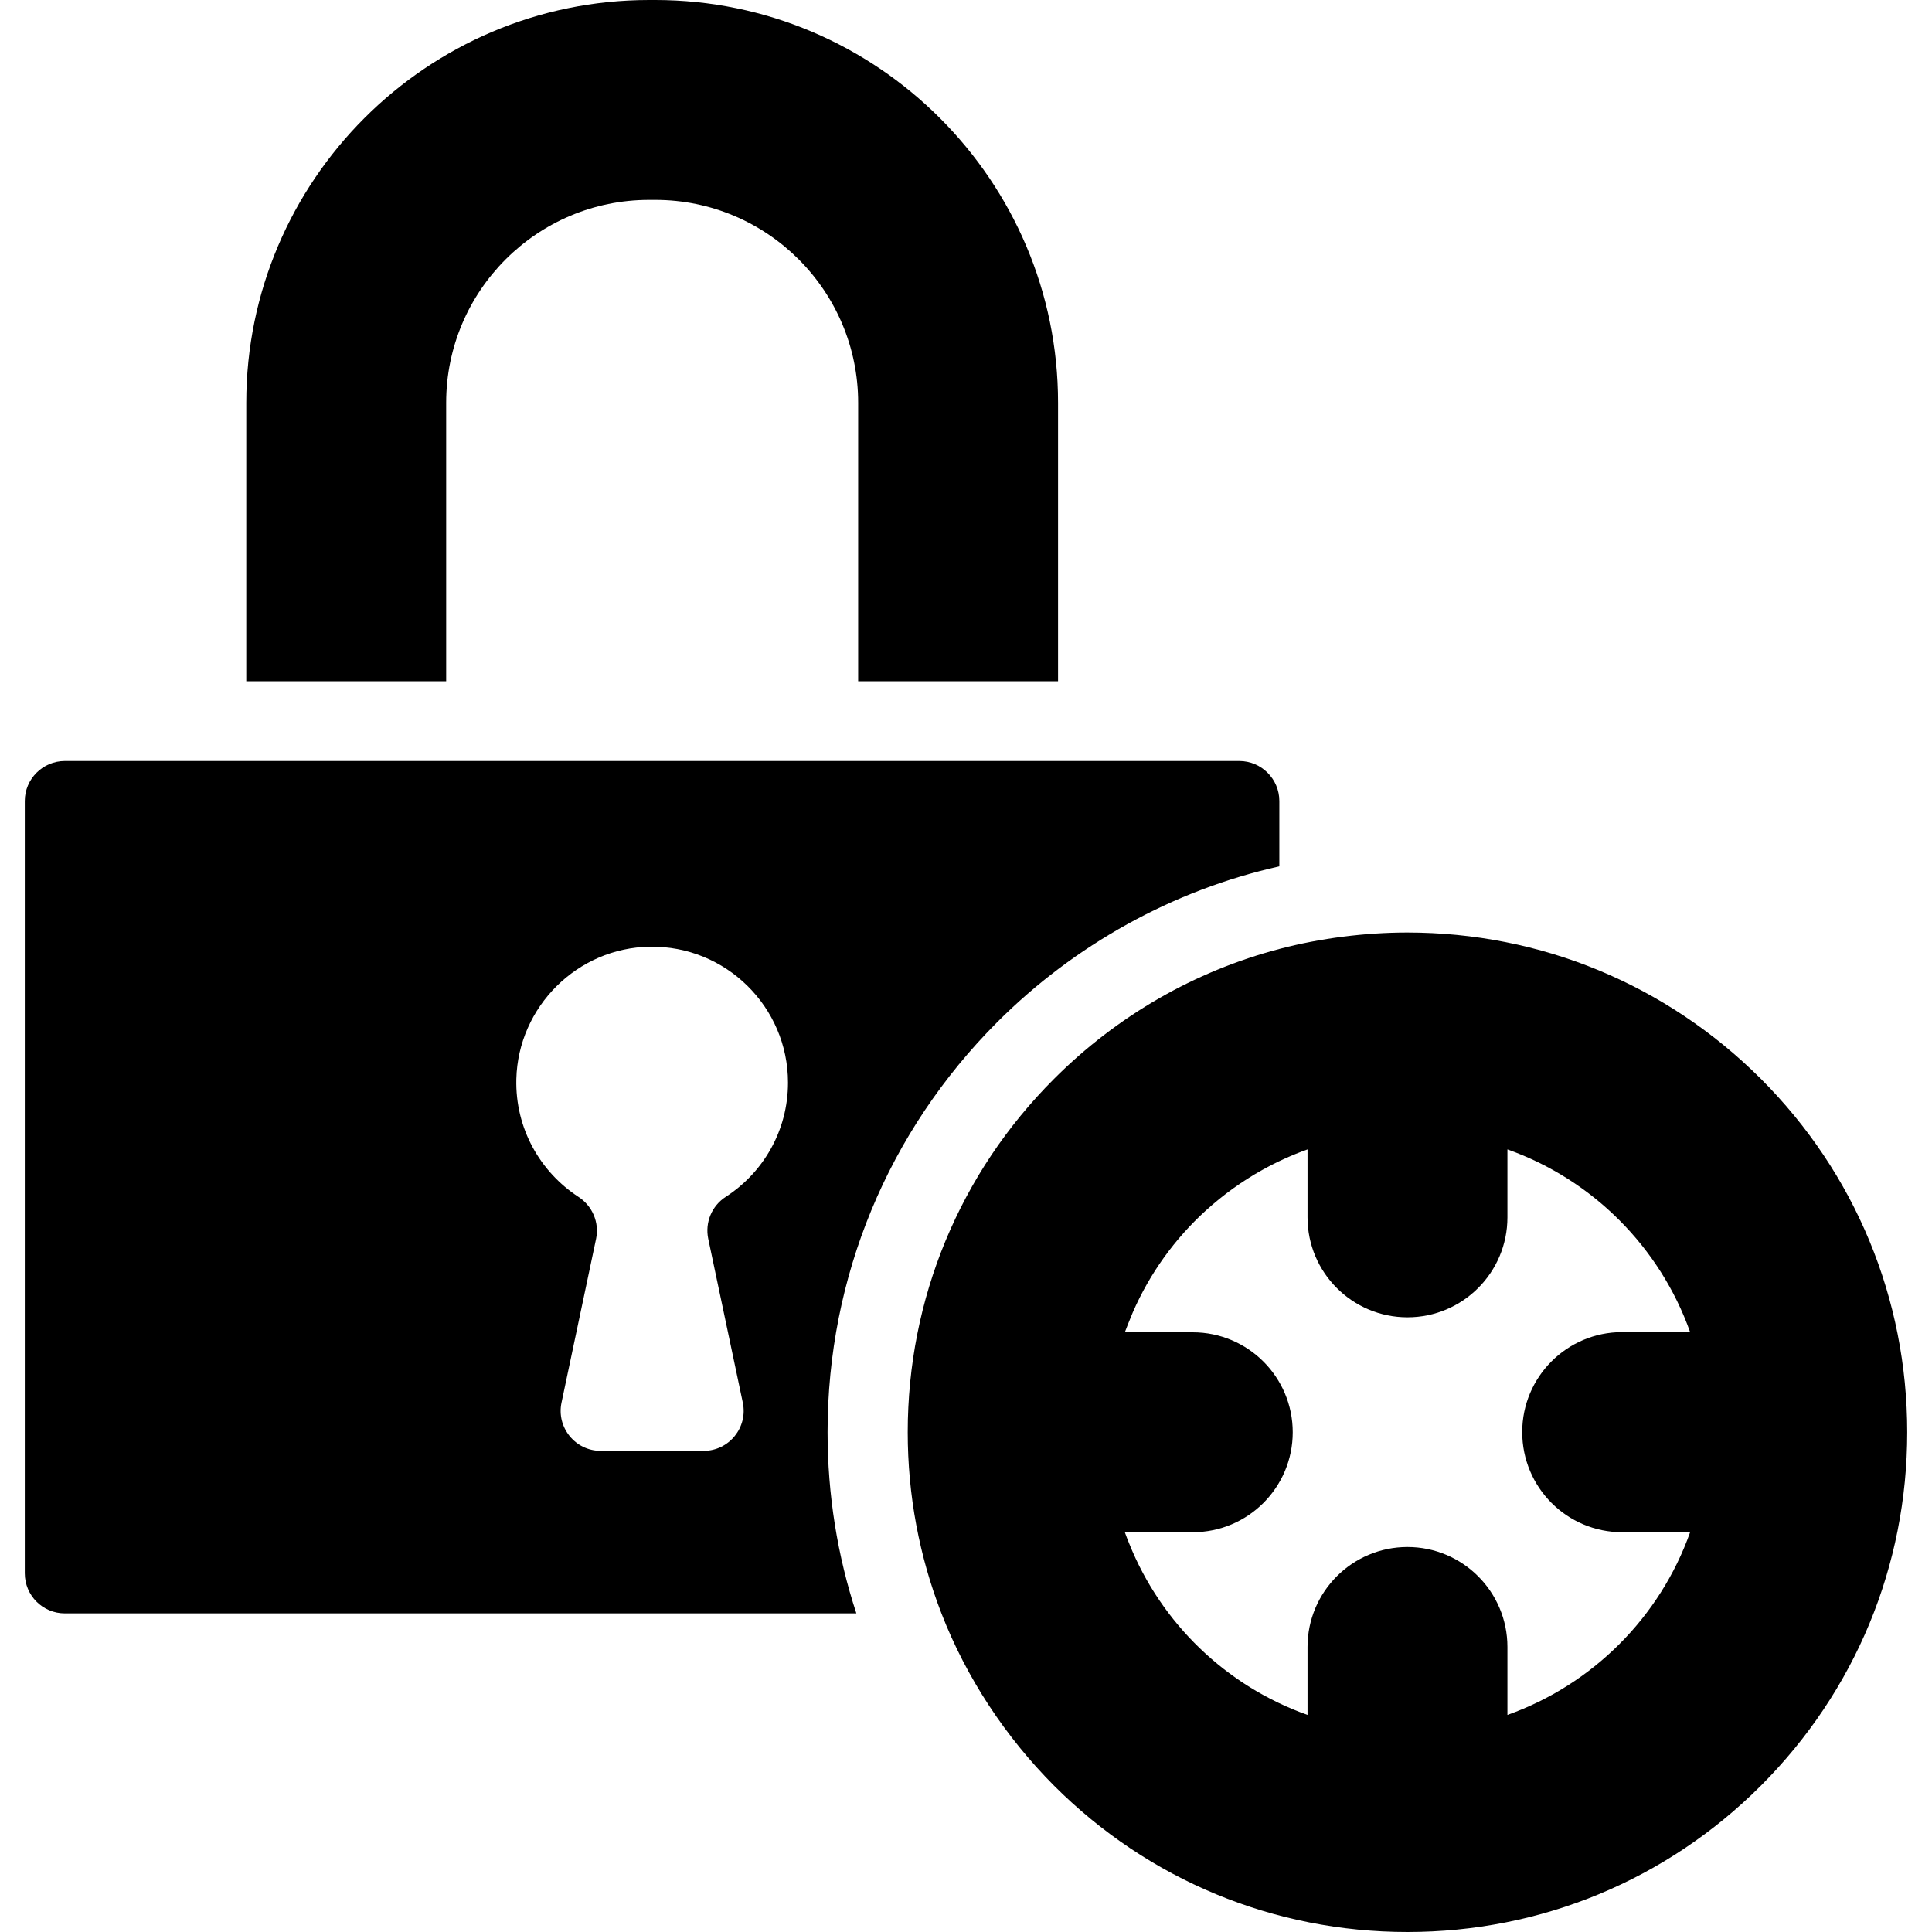
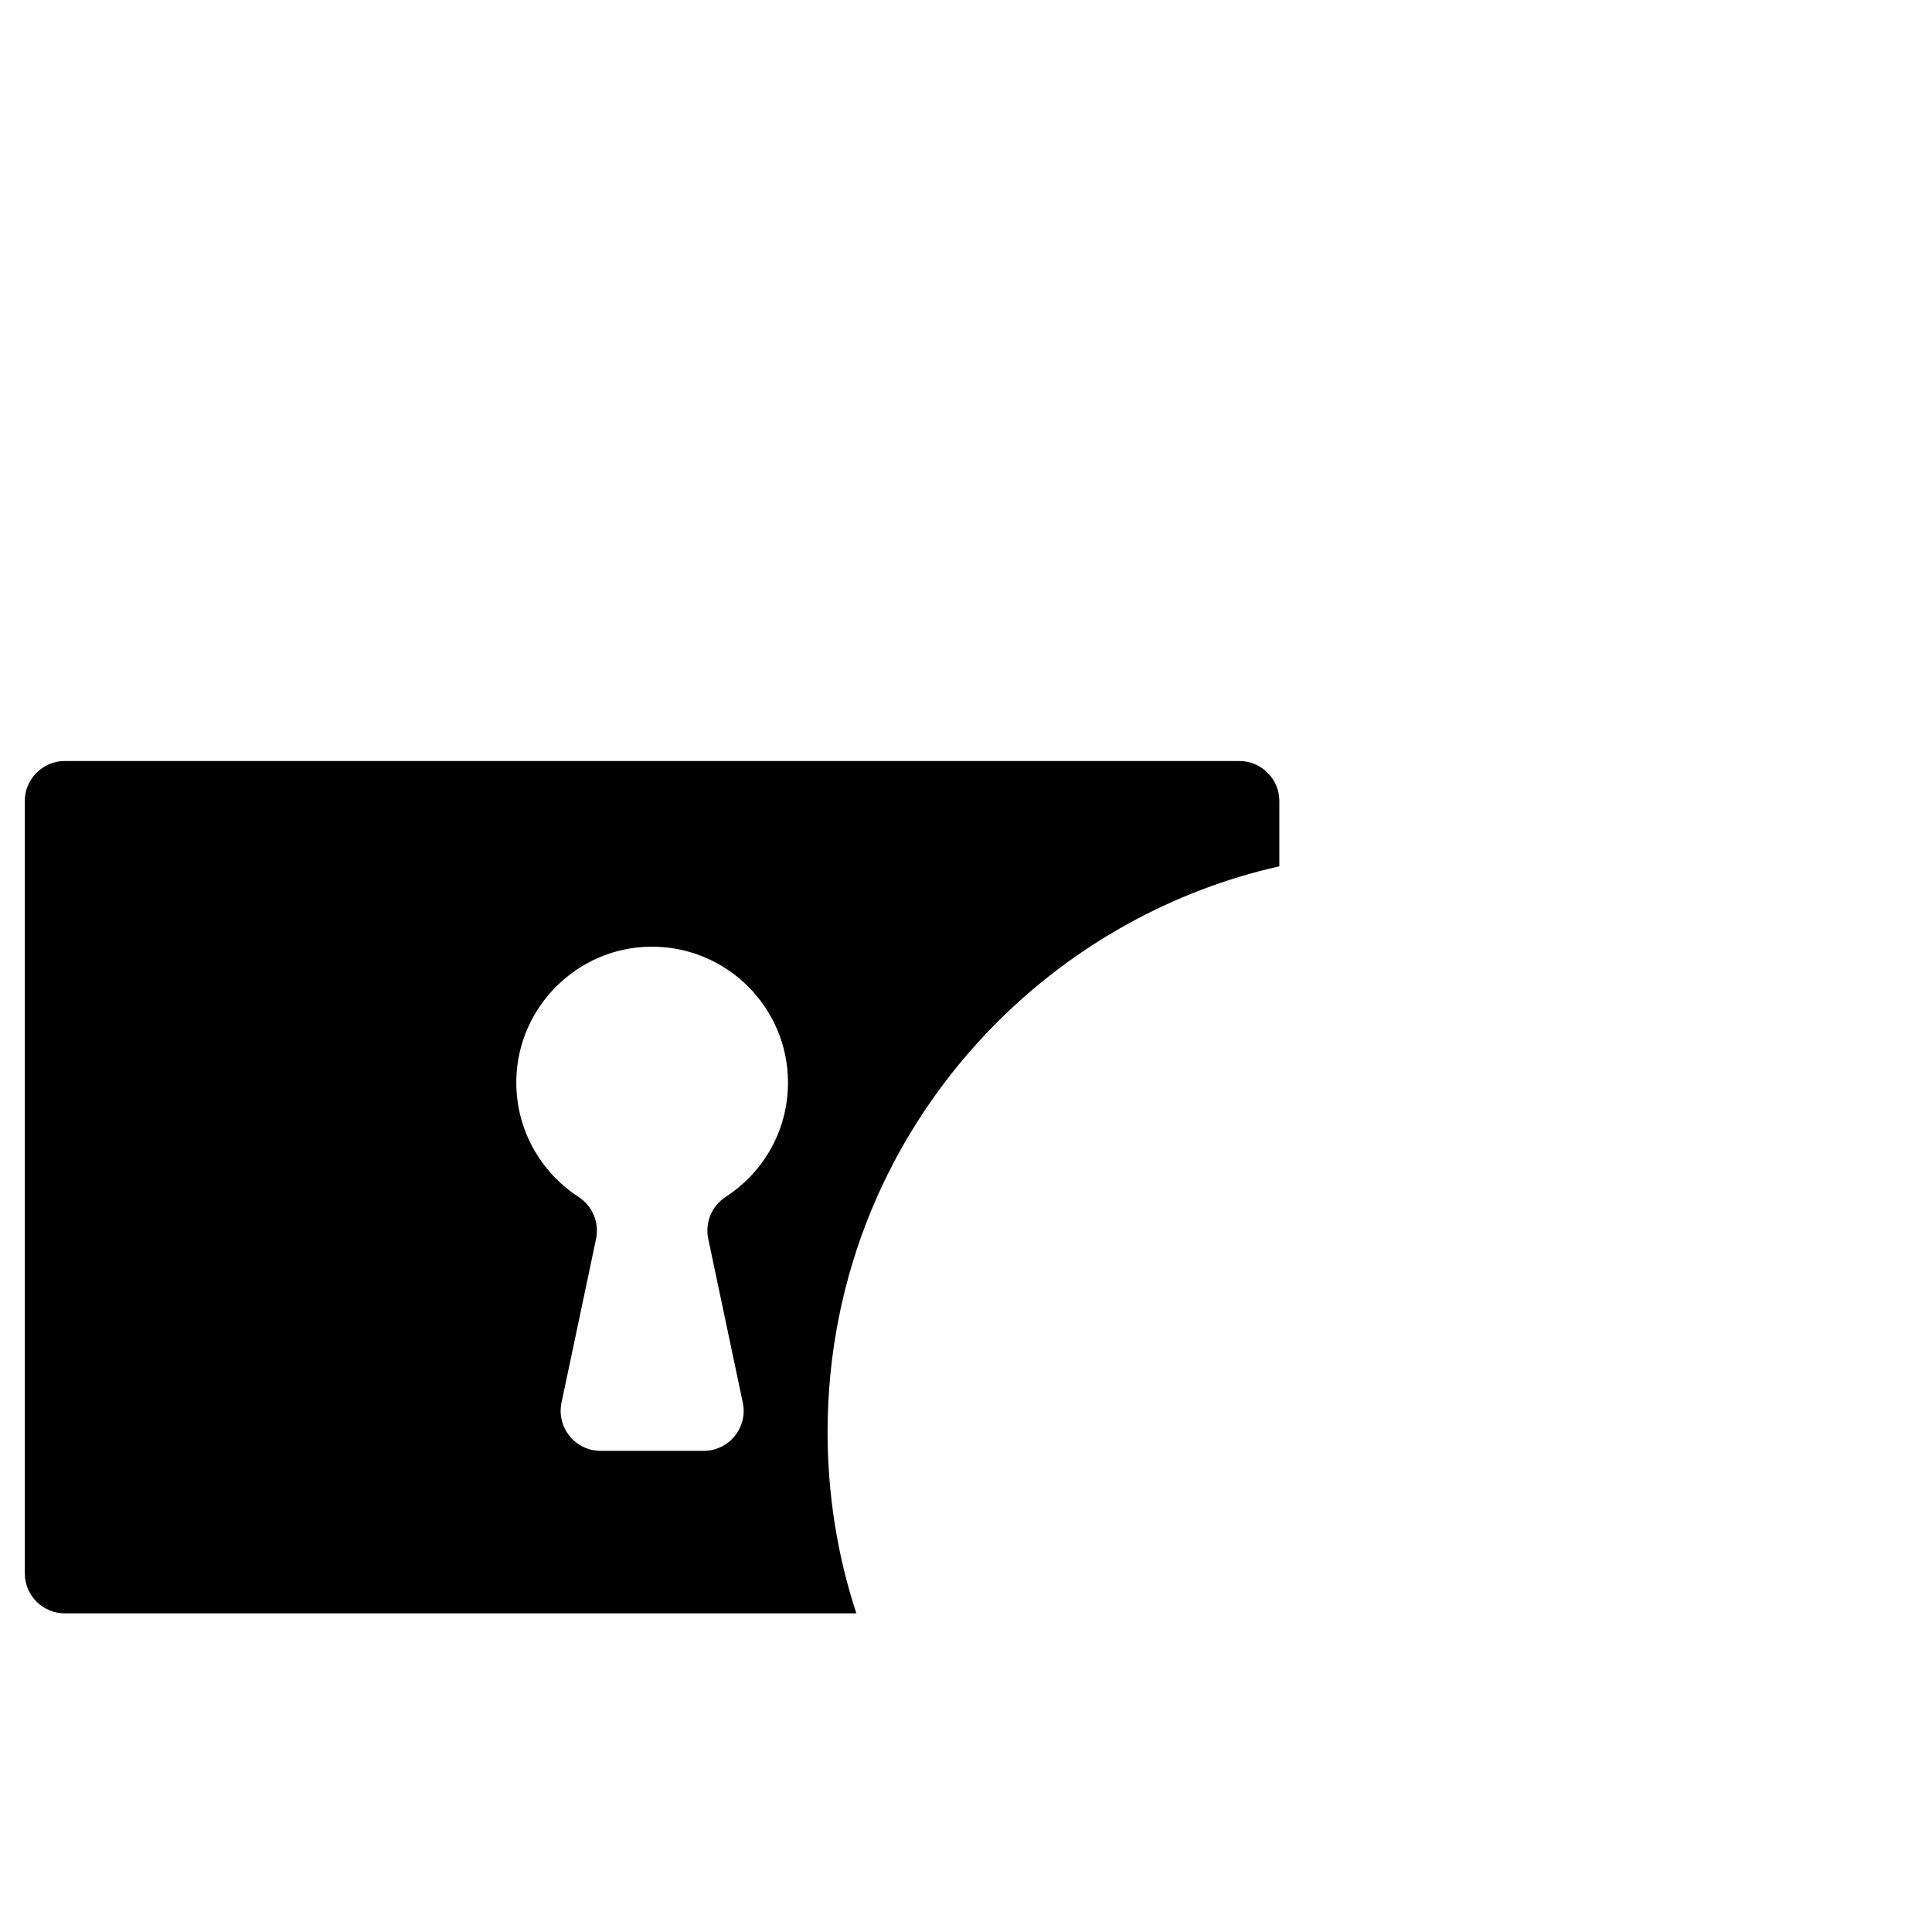
<svg xmlns="http://www.w3.org/2000/svg" fill="#000000" version="1.1" id="Capa_1" width="800px" height="800px" viewBox="0 0 966.5 966.5" xml:space="preserve">
  <g>
    <g>
-       <path d="M529.299,340.8V201.5C529.299,90.4,438.9,0,327.799,0h-3.1C213.6,0,123.2,90.4,123.2,201.5v139.3h100V201.5    c0-56,45.5-101.5,101.5-101.5h3.1c56,0,101.5,45.5,101.5,101.5v139.3H529.299L529.299,340.8z" />
      <path d="M32.4,807.1h396c-9.5-28.9-14.4-59.4-14.4-90.699c0-77.5,30.2-150.301,84.9-205.1c38.6-38.601,87.8-66,141.1-77.901v-32.7    c0-11-9-20-20-20H32.4c-11,0-20,9-20,20V787C12.4,798.199,21.4,807.1,32.4,807.1z M258.3,539.801    c0.9-36.201,30.6-65.701,66.8-66.201c38-0.601,69.1,30.099,69.1,68c0,24-12.4,45-31.1,57.1c-7,4.5-10.5,12.801-8.801,21l17.301,82    c2.6,12.4-6.9,24.102-19.601,24.102h-51.5c-12.7,0-22.2-11.701-19.6-24.102l17.3-82c1.7-8.199-1.9-16.5-8.9-21    C270.2,586.199,257.7,564.5,258.3,539.801z" />
-       <path d="M704,466.5c-20.899,0-43.399,2.801-63.899,8.2c-42.301,11.101-81.101,33.3-112.801,65    C480.1,586.9,454.1,649.699,454.1,716.5c0,31.5,5.8,62.1,16.899,90.699c12.5,32.201,32,61.701,56.3,86.102    c47.2,47.199,110,73.199,176.801,73.199c66.8,0,129.6-26,176.8-73.199c47.2-47.201,73.2-110,73.2-176.801s-26-129.6-73.2-176.801    C833.6,492.5,770.799,466.5,704,466.5z M811.5,766.5h34c-15.1,42.6-48.899,76.301-91.399,91.4v-34c0-27.6-22.4-50-50-50    c-27.601,0-50,22.4-50,50v34c-40.601-14.4-73.2-45.801-89.2-85.701c-0.8-1.898-1.5-3.799-2.2-5.699h34c27.6,0,50-22.4,50-50    s-22.4-50-50-50h-34c0.3-0.801,2.9-7.5,4-10c8.5-19.5,21-36.801,36.5-50.9c8.6-7.799,18.1-14.699,28.4-20.4    c7.199-4,14.699-7.398,22.5-10.199v34c0,27.6,22.399,50,50,50c27.6,0,50-22.4,50-50v-34c42.6,15.1,76.3,48.9,91.399,91.4h-34    c-27.6,0-50,22.4-50,50C761.5,744.1,783.9,766.5,811.5,766.5z" />
    </g>
  </g>
</svg>